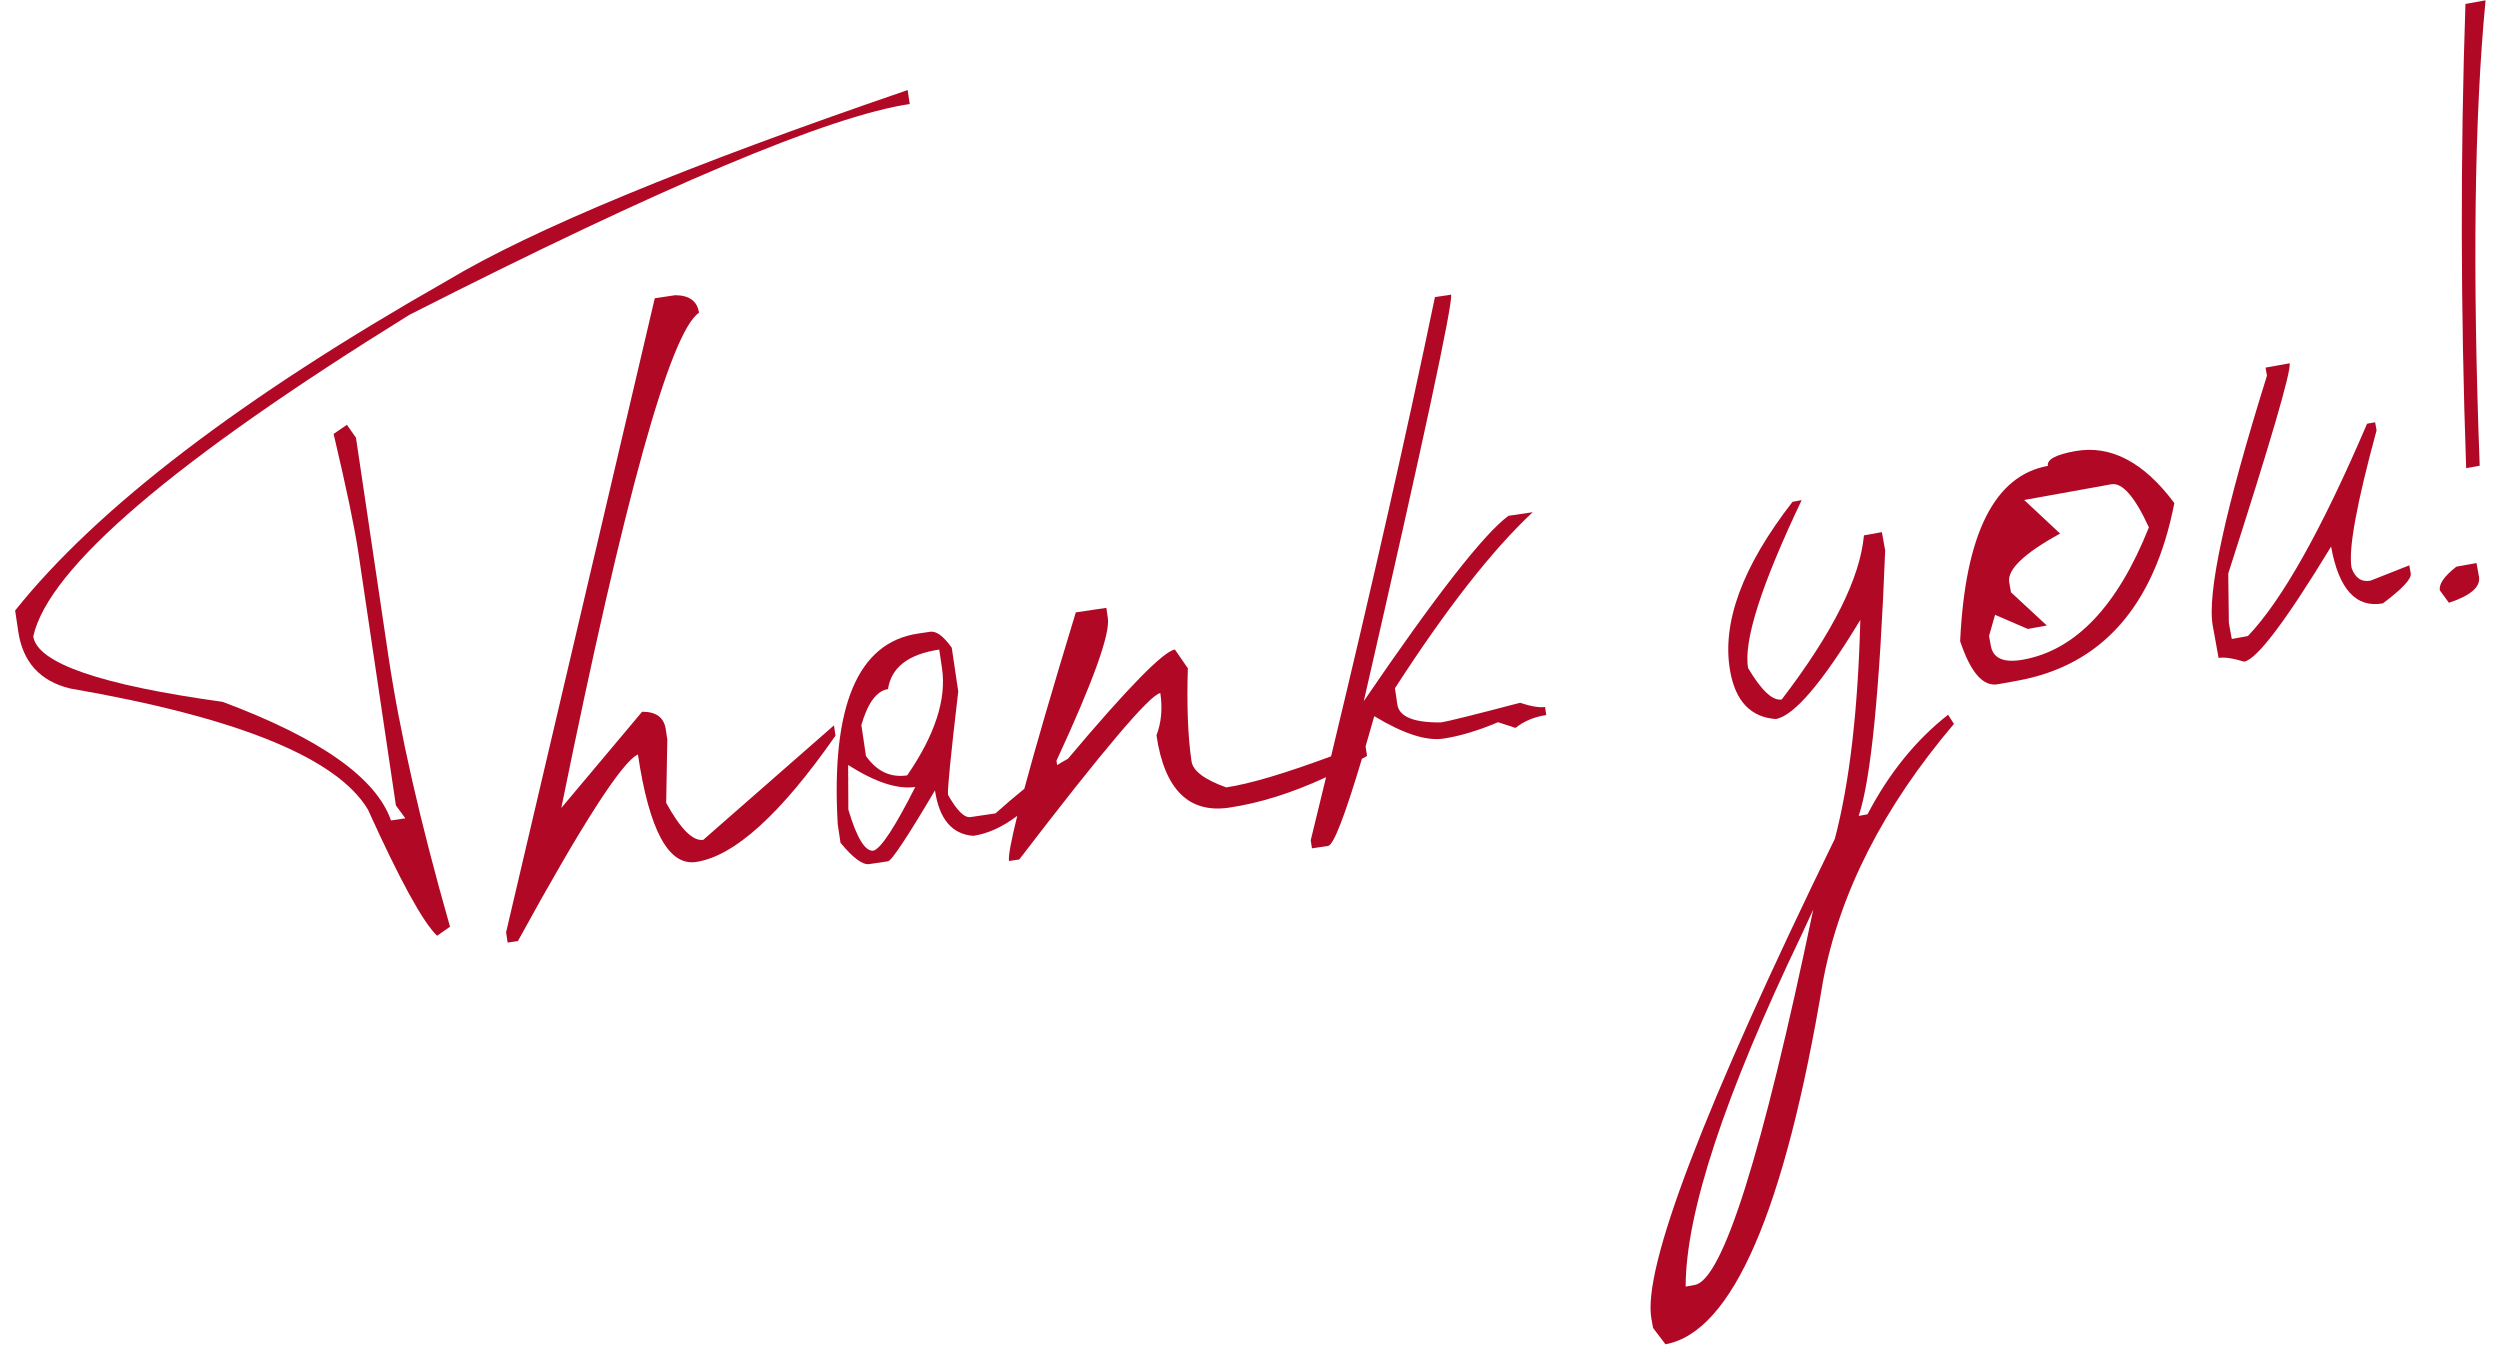
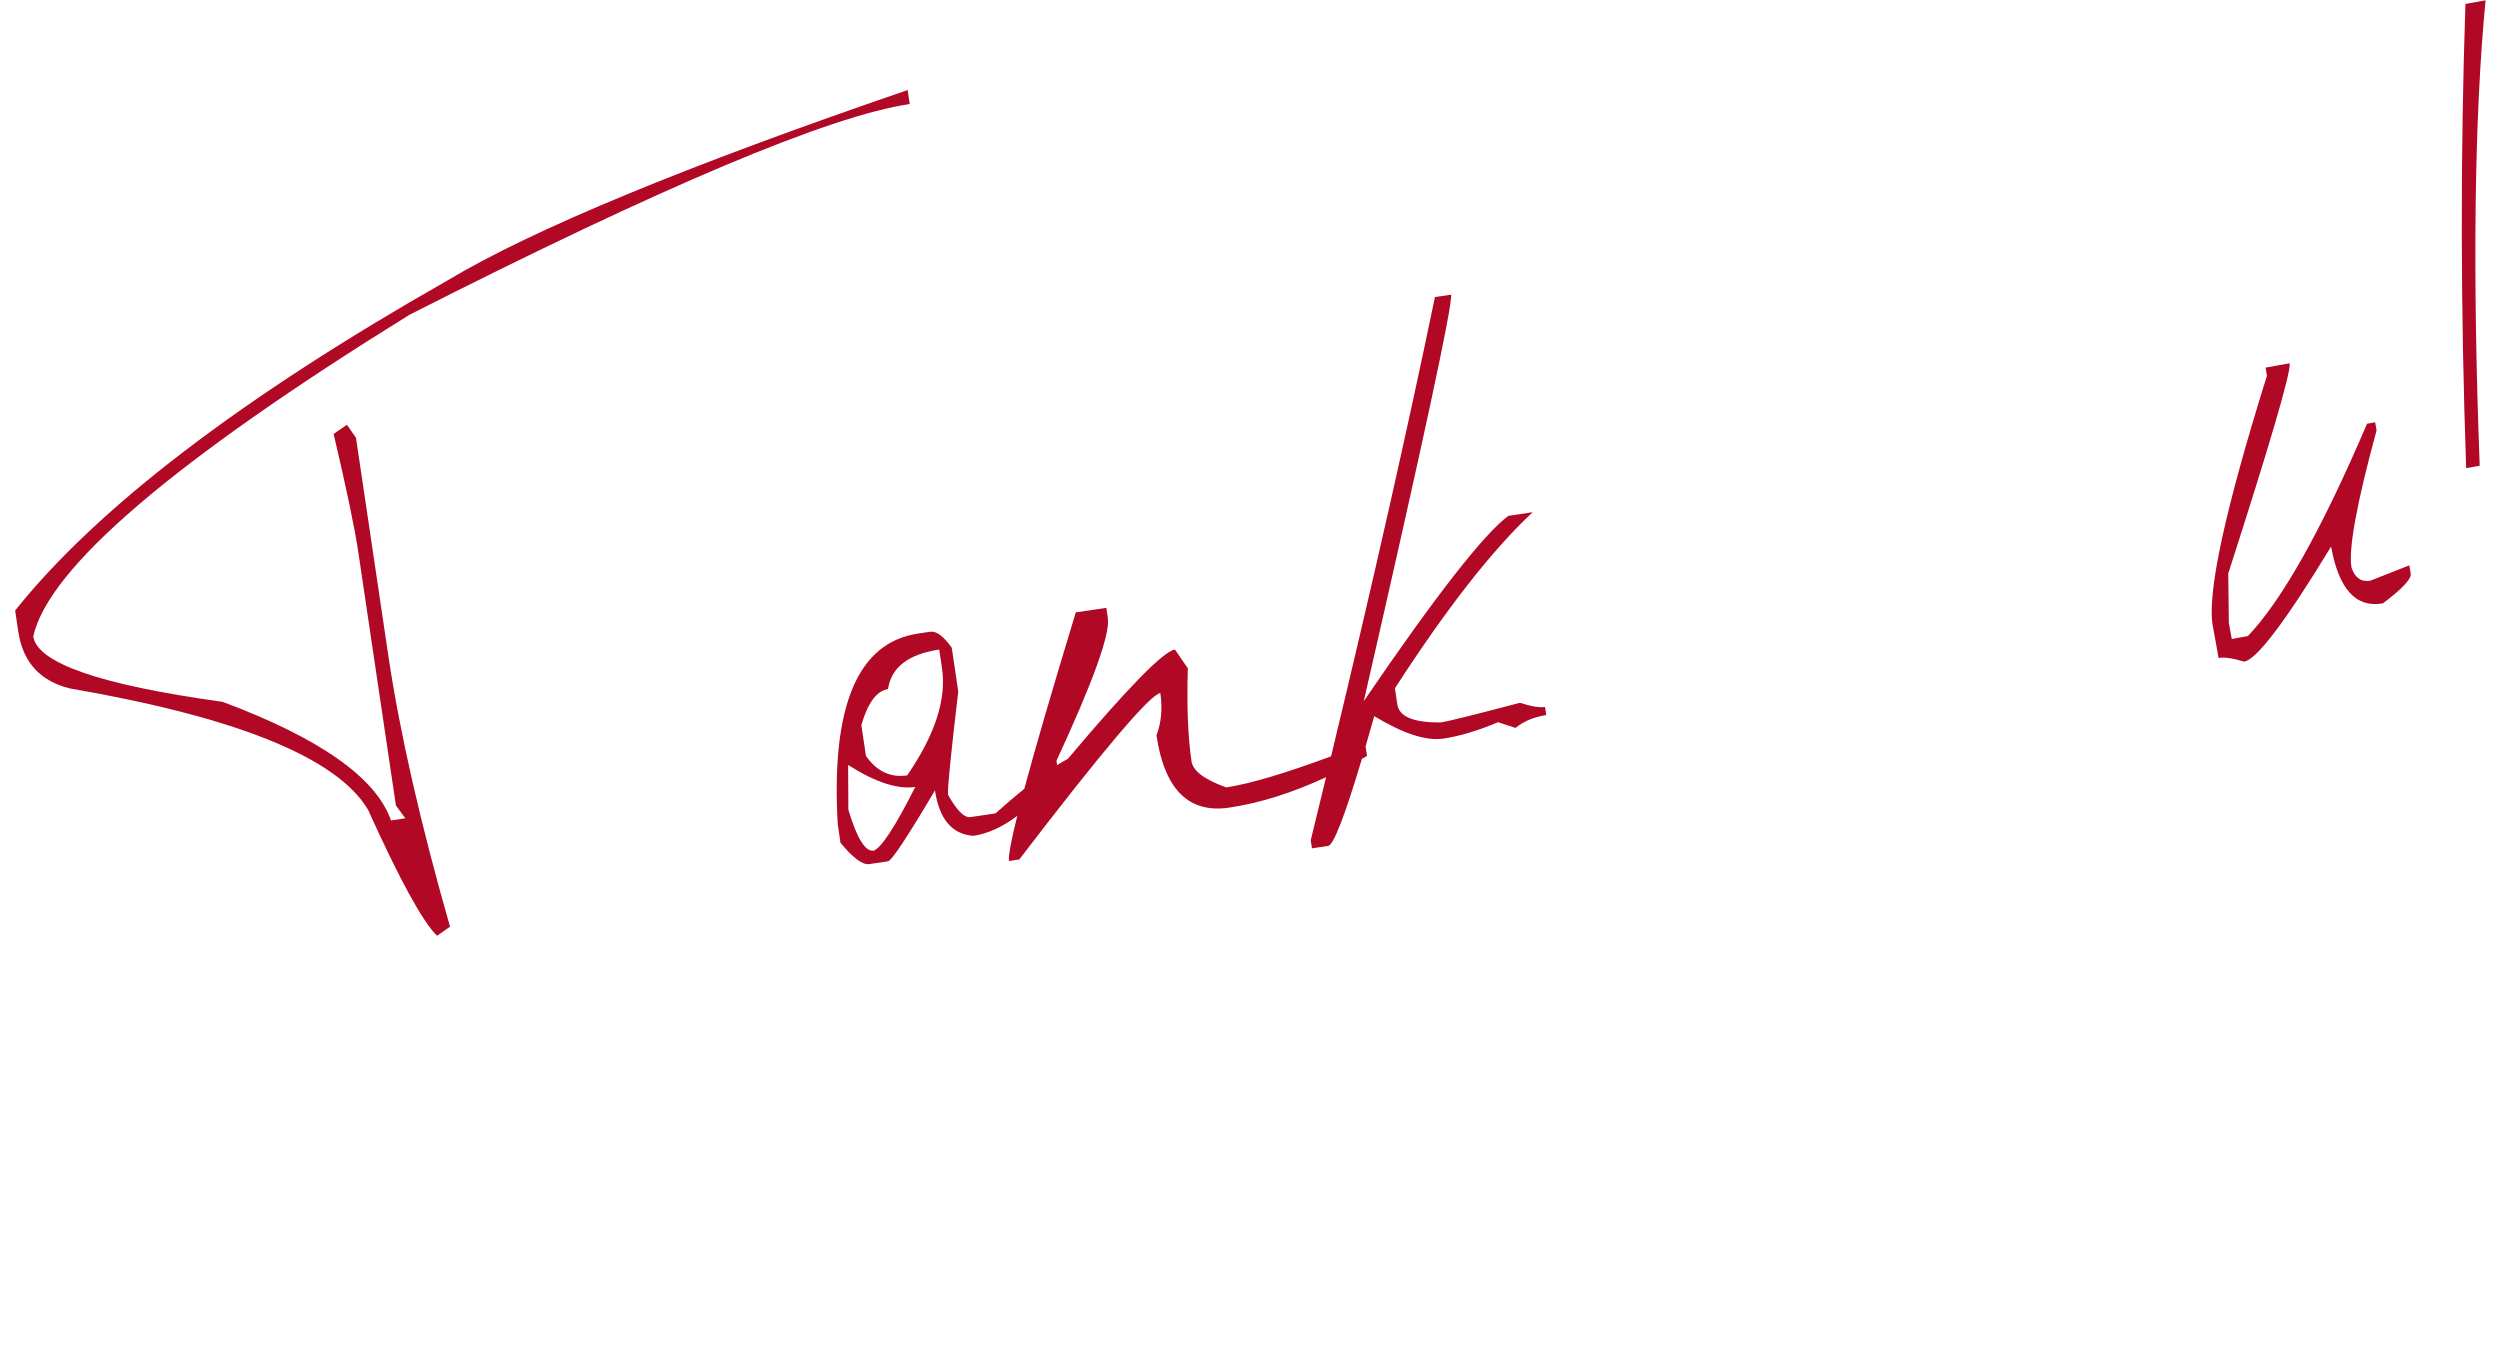
<svg xmlns="http://www.w3.org/2000/svg" width="140" height="76" viewBox="0 0 140 76" fill="none">
  <path d="M138.065 0.221L139.192 0.017C138.563 6.535 138.454 15.222 138.863 26.08L138.105 26.217C137.793 17.302 137.779 8.637 138.065 0.221Z" fill="#B10826" />
-   <path d="M137.557 31.733L138.684 31.529L138.821 32.287C138.924 32.861 138.364 33.35 137.139 33.755L136.633 33.063C136.569 32.708 136.877 32.265 137.557 31.733Z" fill="#B10826" />
  <path d="M50.945 5.826L50.829 5.043C38.396 9.303 29.803 12.859 25.048 15.712C13.518 22.266 5.451 28.424 0.848 34.188L1.022 35.362C1.277 37.078 2.242 38.142 3.917 38.553C13.307 40.175 18.87 42.437 20.606 45.337C22.383 49.269 23.673 51.624 24.476 52.403L25.201 51.895C23.535 46.066 22.384 41.01 21.748 36.726L19.935 24.513L19.427 23.788L18.682 24.299C19.402 27.349 19.863 29.561 20.067 30.934L22.171 45.104L22.699 45.826L21.896 45.945C21.064 43.556 17.922 41.343 12.469 39.304C5.62 38.356 2.085 37.134 1.863 35.637C2.711 31.806 9.735 25.803 22.933 17.626C37.104 10.428 46.441 6.494 50.945 5.826Z" fill="#B10826" />
  <path fill-rule="evenodd" clip-rule="evenodd" d="M81.263 16.501C81.349 17.077 79.718 24.666 76.371 39.266C80.392 33.365 83.092 29.905 84.471 28.886L85.83 28.684C83.562 30.803 80.991 34.09 78.116 38.544L78.251 39.45C78.353 40.137 79.167 40.472 80.694 40.456C81.065 40.401 82.54 40.034 85.12 39.356C85.74 39.559 86.207 39.637 86.523 39.59L86.59 40.043C85.918 40.143 85.343 40.383 84.866 40.763L83.892 40.444C82.756 40.921 81.735 41.227 80.829 41.362C79.868 41.505 78.578 41.086 76.959 40.105C76.789 40.706 76.627 41.27 76.473 41.796L76.553 42.334C76.457 42.388 76.362 42.442 76.266 42.496C75.308 45.702 74.678 47.327 74.375 47.372L73.469 47.507L73.401 47.054C73.693 45.861 73.979 44.684 74.26 43.523C72.358 44.404 70.55 44.972 68.836 45.227C66.57 45.563 65.212 44.214 64.762 41.18C65.035 40.465 65.107 39.676 64.978 38.811C64.402 38.897 61.769 42.003 57.079 48.13L56.503 48.216C56.462 47.939 56.616 47.097 56.967 45.688C56.138 46.314 55.317 46.687 54.504 46.807C53.312 46.718 52.597 45.87 52.358 44.263C50.81 46.879 49.933 48.202 49.727 48.233L48.677 48.389C48.306 48.444 47.77 48.046 47.068 47.196L46.912 46.146C46.534 39.536 48.034 35.98 51.412 35.479L52.091 35.378C52.435 35.327 52.837 35.625 53.298 36.272L53.662 38.723C53.24 42.308 53.049 44.238 53.09 44.513C53.586 45.393 54.005 45.808 54.348 45.757L55.749 45.549C56.319 45.036 56.857 44.578 57.362 44.173C57.985 41.853 58.947 38.56 60.245 34.293L61.955 34.04L62.04 34.616C62.173 35.509 61.214 38.17 59.163 42.6L59.199 42.845C59.409 42.714 59.609 42.597 59.802 42.493C63.159 38.509 65.157 36.469 65.795 36.374L66.52 37.424C66.455 39.539 66.523 41.276 66.725 42.635C66.805 43.171 67.452 43.657 68.668 44.094C69.975 43.9 71.933 43.32 74.541 42.354C76.88 32.634 78.818 24.061 80.357 16.635L81.263 16.501ZM48.493 42.332L48.236 40.602C48.598 39.356 49.095 38.685 49.727 38.592C49.911 37.372 50.867 36.633 52.597 36.376L52.753 37.427C53.01 39.157 52.36 41.155 50.802 43.421C49.868 43.56 49.099 43.197 48.493 42.332ZM47.508 45.341L47.495 42.839C49.014 43.806 50.267 44.216 51.256 44.069C50.128 46.3 49.35 47.489 48.923 47.636C48.456 47.706 47.984 46.941 47.508 45.341Z" fill="#B10826" />
-   <path d="M36.667 16.702L37.821 16.531C38.608 16.541 39.05 16.868 39.145 17.513C37.538 18.594 34.967 27.838 31.433 45.245L35.959 39.857C36.744 39.853 37.185 40.18 37.283 40.839L37.369 41.416L37.306 44.962C38.113 46.428 38.805 47.118 39.382 47.032L46.702 40.62L46.788 41.196C43.722 45.595 41.118 47.953 38.976 48.271C37.438 48.5 36.355 46.492 35.724 42.25C34.843 42.647 32.603 46.13 29.003 52.699L28.427 52.785L28.341 52.208L36.667 16.702Z" fill="#B10826" />
  <path d="M128.221 20.343L126.869 20.587L126.95 21.038C124.599 28.558 123.587 33.226 123.915 35.043L124.241 36.846C124.555 36.789 125.033 36.858 125.674 37.053C126.385 36.924 128.007 34.777 130.541 30.609C130.972 33 131.94 34.059 133.442 33.788C134.536 32.97 135.055 32.41 135.001 32.11L134.92 31.659L132.747 32.517C132.242 32.608 131.888 32.369 131.687 31.799C131.501 30.774 131.969 28.207 133.089 24.098L133.007 23.647L132.556 23.728C130.017 29.66 127.791 33.623 125.881 35.619L124.979 35.782L124.816 34.88L124.782 32.115C127.159 24.731 128.305 20.808 128.221 20.343Z" fill="#B10826" />
-   <path fill-rule="evenodd" clip-rule="evenodd" d="M116.203 25.264C118.198 24.904 120.051 25.874 121.764 28.174C120.635 33.95 117.701 37.266 112.961 38.122L111.875 38.318C111.055 38.466 110.353 37.662 109.768 35.906C110.051 29.902 111.689 26.63 114.681 26.089C114.617 25.734 115.124 25.459 116.203 25.264ZM113.354 28L115.365 29.88C113.338 30.994 112.388 31.906 112.517 32.616L112.616 33.169L114.624 35.029L113.558 35.221L111.723 34.431L111.386 35.613L111.486 36.166C111.615 36.877 112.218 37.135 113.297 36.94C116.234 36.409 118.581 33.94 120.338 29.532C119.548 27.813 118.846 27.009 118.231 27.12L113.354 28Z" fill="#B10826" />
-   <path fill-rule="evenodd" clip-rule="evenodd" d="M100.893 28.008L100.381 28.101C97.566 31.727 96.403 34.892 96.891 37.597C97.195 39.277 98.047 40.167 99.447 40.266C100.471 40.081 102.049 38.231 104.178 34.715C104.048 39.774 103.573 43.859 102.752 46.969C95.393 62.065 91.969 71.027 92.48 73.855L92.573 74.367L93.266 75.279C97.009 74.603 99.951 67.815 102.093 54.917C103.024 49.995 105.466 45.202 109.42 40.539L109.094 40.026C107.29 41.438 105.785 43.297 104.579 45.602L104.087 45.691C104.767 43.678 105.262 38.722 105.57 30.824L105.385 29.799L104.381 29.981C104.165 32.376 102.63 35.439 99.778 39.17C99.272 39.261 98.645 38.676 97.895 37.415C97.624 35.913 98.623 32.777 100.893 28.008ZM94.397 72.049C94.4 67.929 96.569 61.352 100.904 52.318L101.543 50.933C98.677 64.667 96.466 71.675 94.909 71.956L94.397 72.049Z" fill="#B10826" />
</svg>